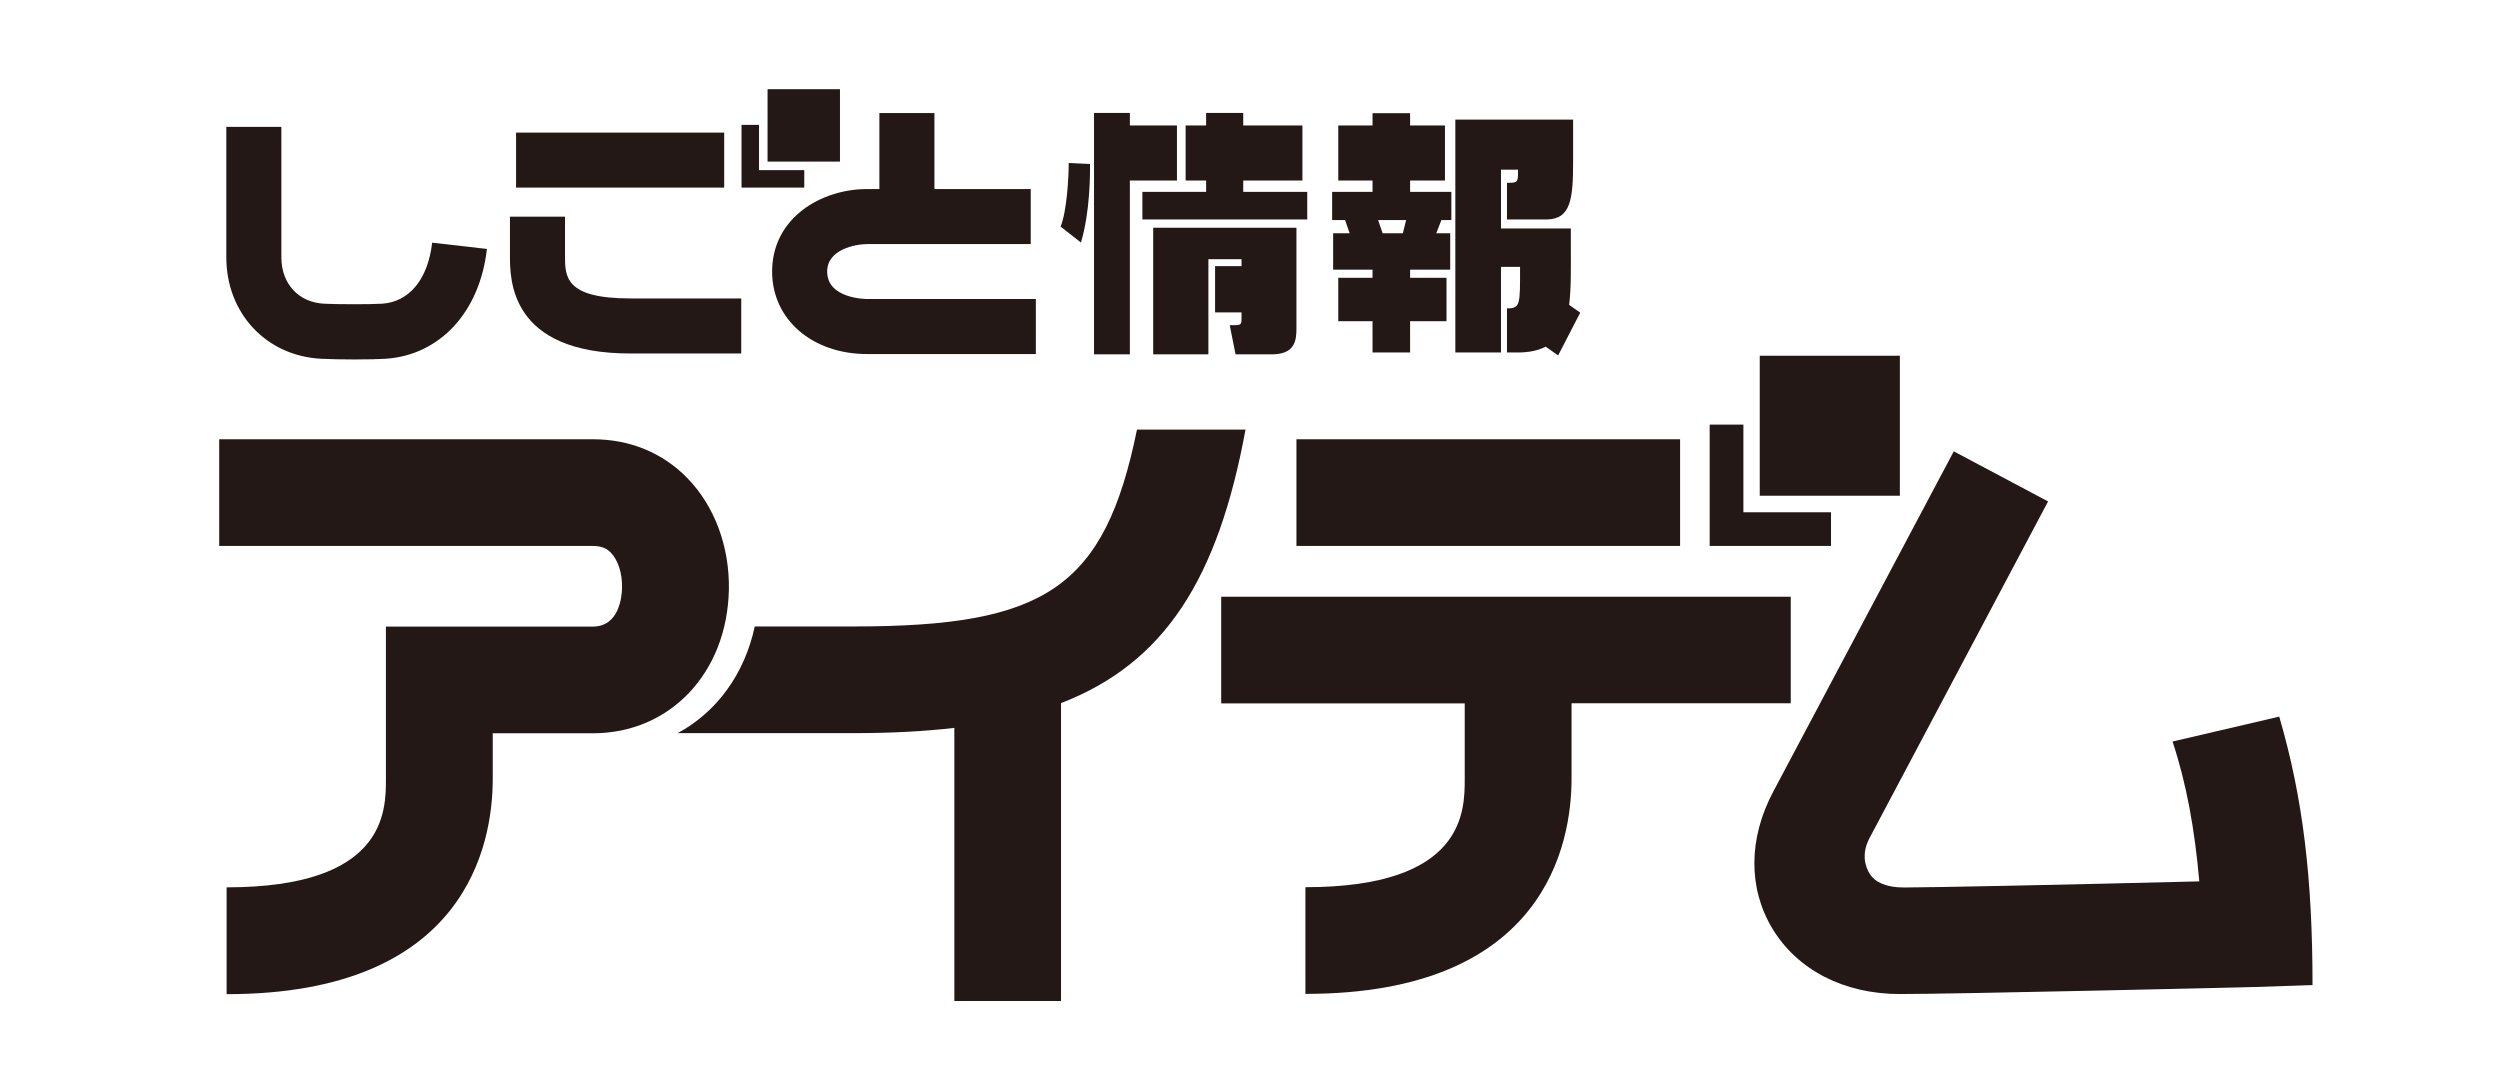
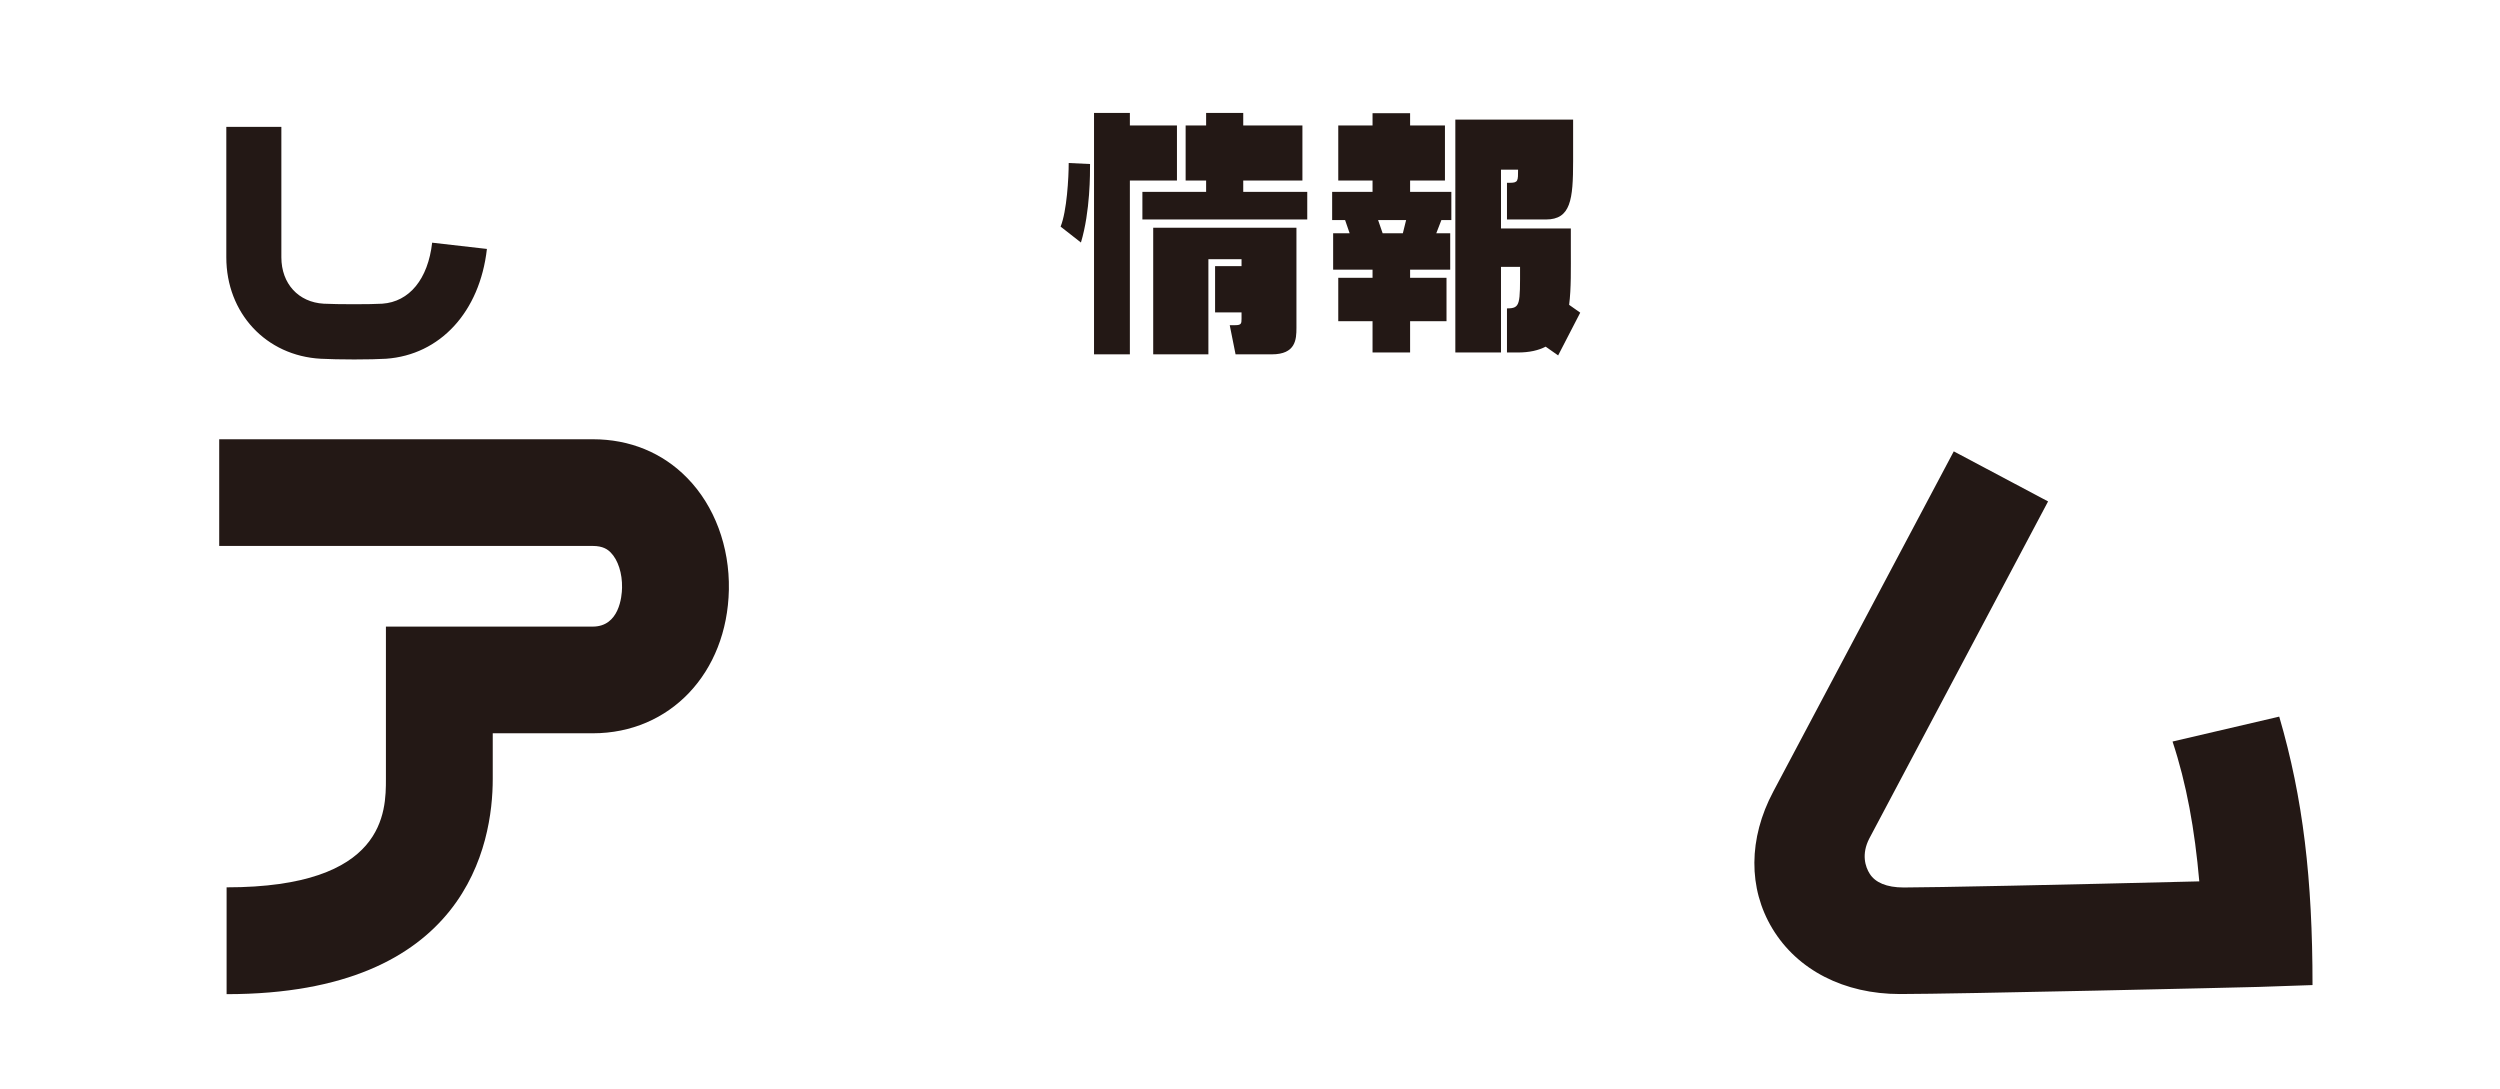
<svg xmlns="http://www.w3.org/2000/svg" viewBox="0 0 175.75 76.54">
  <defs>
    <style>
      .cls-1 {
        fill: none;
      }
      .cls-1, .cls-2 {
        stroke-width: 0px;
      }
      .cls-2 {
        fill: #231815;
      }
    </style>
  </defs>
  <g id="shigotojoho_aidem">
    <rect id="rect" class="cls-1" width="175.75" height="76.54" />
    <g id="group">
      <g>
-         <path class="cls-2" d="M87.57,30.2h-7.64c-2.28,11.18-6.48,13.84-19.91,13.84h-6.96c-.72,3.36-2.69,6.03-5.42,7.5h12.38c2.58,0,4.93-.12,7.07-.37v19.2h7.5v-20.94c7.31-2.83,11.04-8.76,12.97-19.23Z" />
        <path class="cls-2" d="M15.93,69.88v-7.5c11.2,0,11.2-5.34,11.2-7.62v-10.71h14.54c1.86,0,2.05-2.1,2.06-2.74.02-1-.28-1.94-.79-2.46-.21-.22-.55-.47-1.27-.47H15.41v-7.5h26.27c2.59,0,4.89.94,6.63,2.72,1.92,1.96,2.99,4.83,2.93,7.86-.12,5.85-4.14,10.09-9.56,10.09h-7.04v3.21c0,4.55-1.82,15.13-18.71,15.13Z" />
-         <path class="cls-2" d="M118.11,38.38h-26.97v-7.5h26.97v7.5ZM125.88,41.95h-40.03v7.5h17.12v5.3c0,2.28,0,7.62-11.2,7.62v7.5c16.88,0,18.71-10.58,18.71-15.13v-5.3h15.41v-7.5ZM122.56,36.01v-6.16h-2.37v8.53h8.53v-2.37h-6.15ZM123.71,34.85h9.85v-9.84h-9.85v9.84Z" />
        <path class="cls-2" d="M160.22,50.38l-7.49,1.75c.98,2.96,1.56,6.17,1.88,9.83-9.57.24-18.8.43-20.78.43-1.22,0-2-.36-2.38-.95-.33-.51-.6-1.4-.04-2.49l12.57-23.7-6.63-3.52-12.69,23.92c-1.75,3.29-1.77,6.8-.06,9.63,1.76,2.92,5.05,4.6,8.96,4.6,3.91,0,24.29-.47,25.22-.5.92-.03,3.79-.13,3.79-.13,0-7.44-.66-13.13-2.34-18.87Z" />
      </g>
      <g>
        <path class="cls-2" d="M79.43,12.69v12.22h-2.52V7.94h2.52v.88h3.31v3.87h-3.31ZM74.56,15.93l1.43,1.12c.66-2.2.64-4.88.64-5.52l-1.5-.07c0,1.02-.13,3.39-.57,4.47ZM87.4,13.49v-.8h4.16v-3.87h-4.16v-.88h-2.61v.88h-1.44v3.87h1.44v.8h-4.48v1.94h11.59v-1.94h-4.5ZM81.08,24.91h3.87v-6.69h2.33v.49h-1.86v3.25h1.86v.45c0,.34-.02.45-.45.45h-.38l.41,2.05h2.55c1.68,0,1.73-1.05,1.73-1.86v-7.04h-10.07v8.89Z" />
        <path class="cls-2" d="M99.13,12.69h2.45v-3.87h-2.45v-.86h-2.64v.86h-2.41v3.87h2.41v.8h-2.84v1.98h.91l.32.93h-1.16v2.56h2.77v.57h-2.41v3.05h2.41v2.2h2.64v-2.2h2.56v-3.05h-2.56v-.57h2.82v-2.56h-.98l.36-.93h.7v-1.98h-2.9v-.8ZM98.61,16.4h-1.41l-.32-.93h1.97l-.23.93ZM109.53,24.98l-.87-.61c-.5.26-1.14.41-1.96.41h-.76v-3.1c.96,0,.92-.28.92-2.92h-1.34v6.02h-3.21V8.41h8.28v2.92c0,2.69-.16,4.1-1.91,4.1h-2.74v-2.58h.22c.57,0,.56-.15.56-.92h-1.2v4.13h4.91v1.36c0,1.48.03,2.85-.12,4.01l.78.55-1.56,3.02Z" />
-         <path class="cls-2" d="M50.91,13.19h-14.63v-3.87h14.63v3.87ZM53.36,11.96v-3.18h-1.23v4.41h4.41v-1.23h-3.18ZM53.96,11.36h5.09v-5.09h-5.09v5.09ZM52.11,20.98h-7.8c-4.59,0-4.59-1.53-4.59-3.01v-2.74h-3.87v2.74c0,1.7,0,6.88,8.46,6.88h7.8v-3.87Z" />
-         <path class="cls-2" d="M60.96,21.02c-.11,0-2.81-.02-2.81-1.93,0-1.58,2.03-1.93,2.81-1.93h11.5v-3.87h-6.77v-5.34h-3.87v5.34h-.86c-3.24,0-6.68,2.03-6.68,5.8,0,3.36,2.81,5.8,6.68,5.8h11.86v-3.87h-11.86Z" />
        <path class="cls-2" d="M24.9,25.27c-.88,0-1.79-.02-2.35-.05-3.85-.21-6.64-3.21-6.64-7.13v-9.17h3.87v9.17c0,1.85,1.2,3.16,2.98,3.26.96.05,3.34.05,4.11,0,1.91-.13,3.22-1.73,3.51-4.29l3.85.44c-.5,4.43-3.29,7.45-7.09,7.72-.47.03-1.34.05-2.24.05Z" />
      </g>
    </g>
  </g>
</svg>